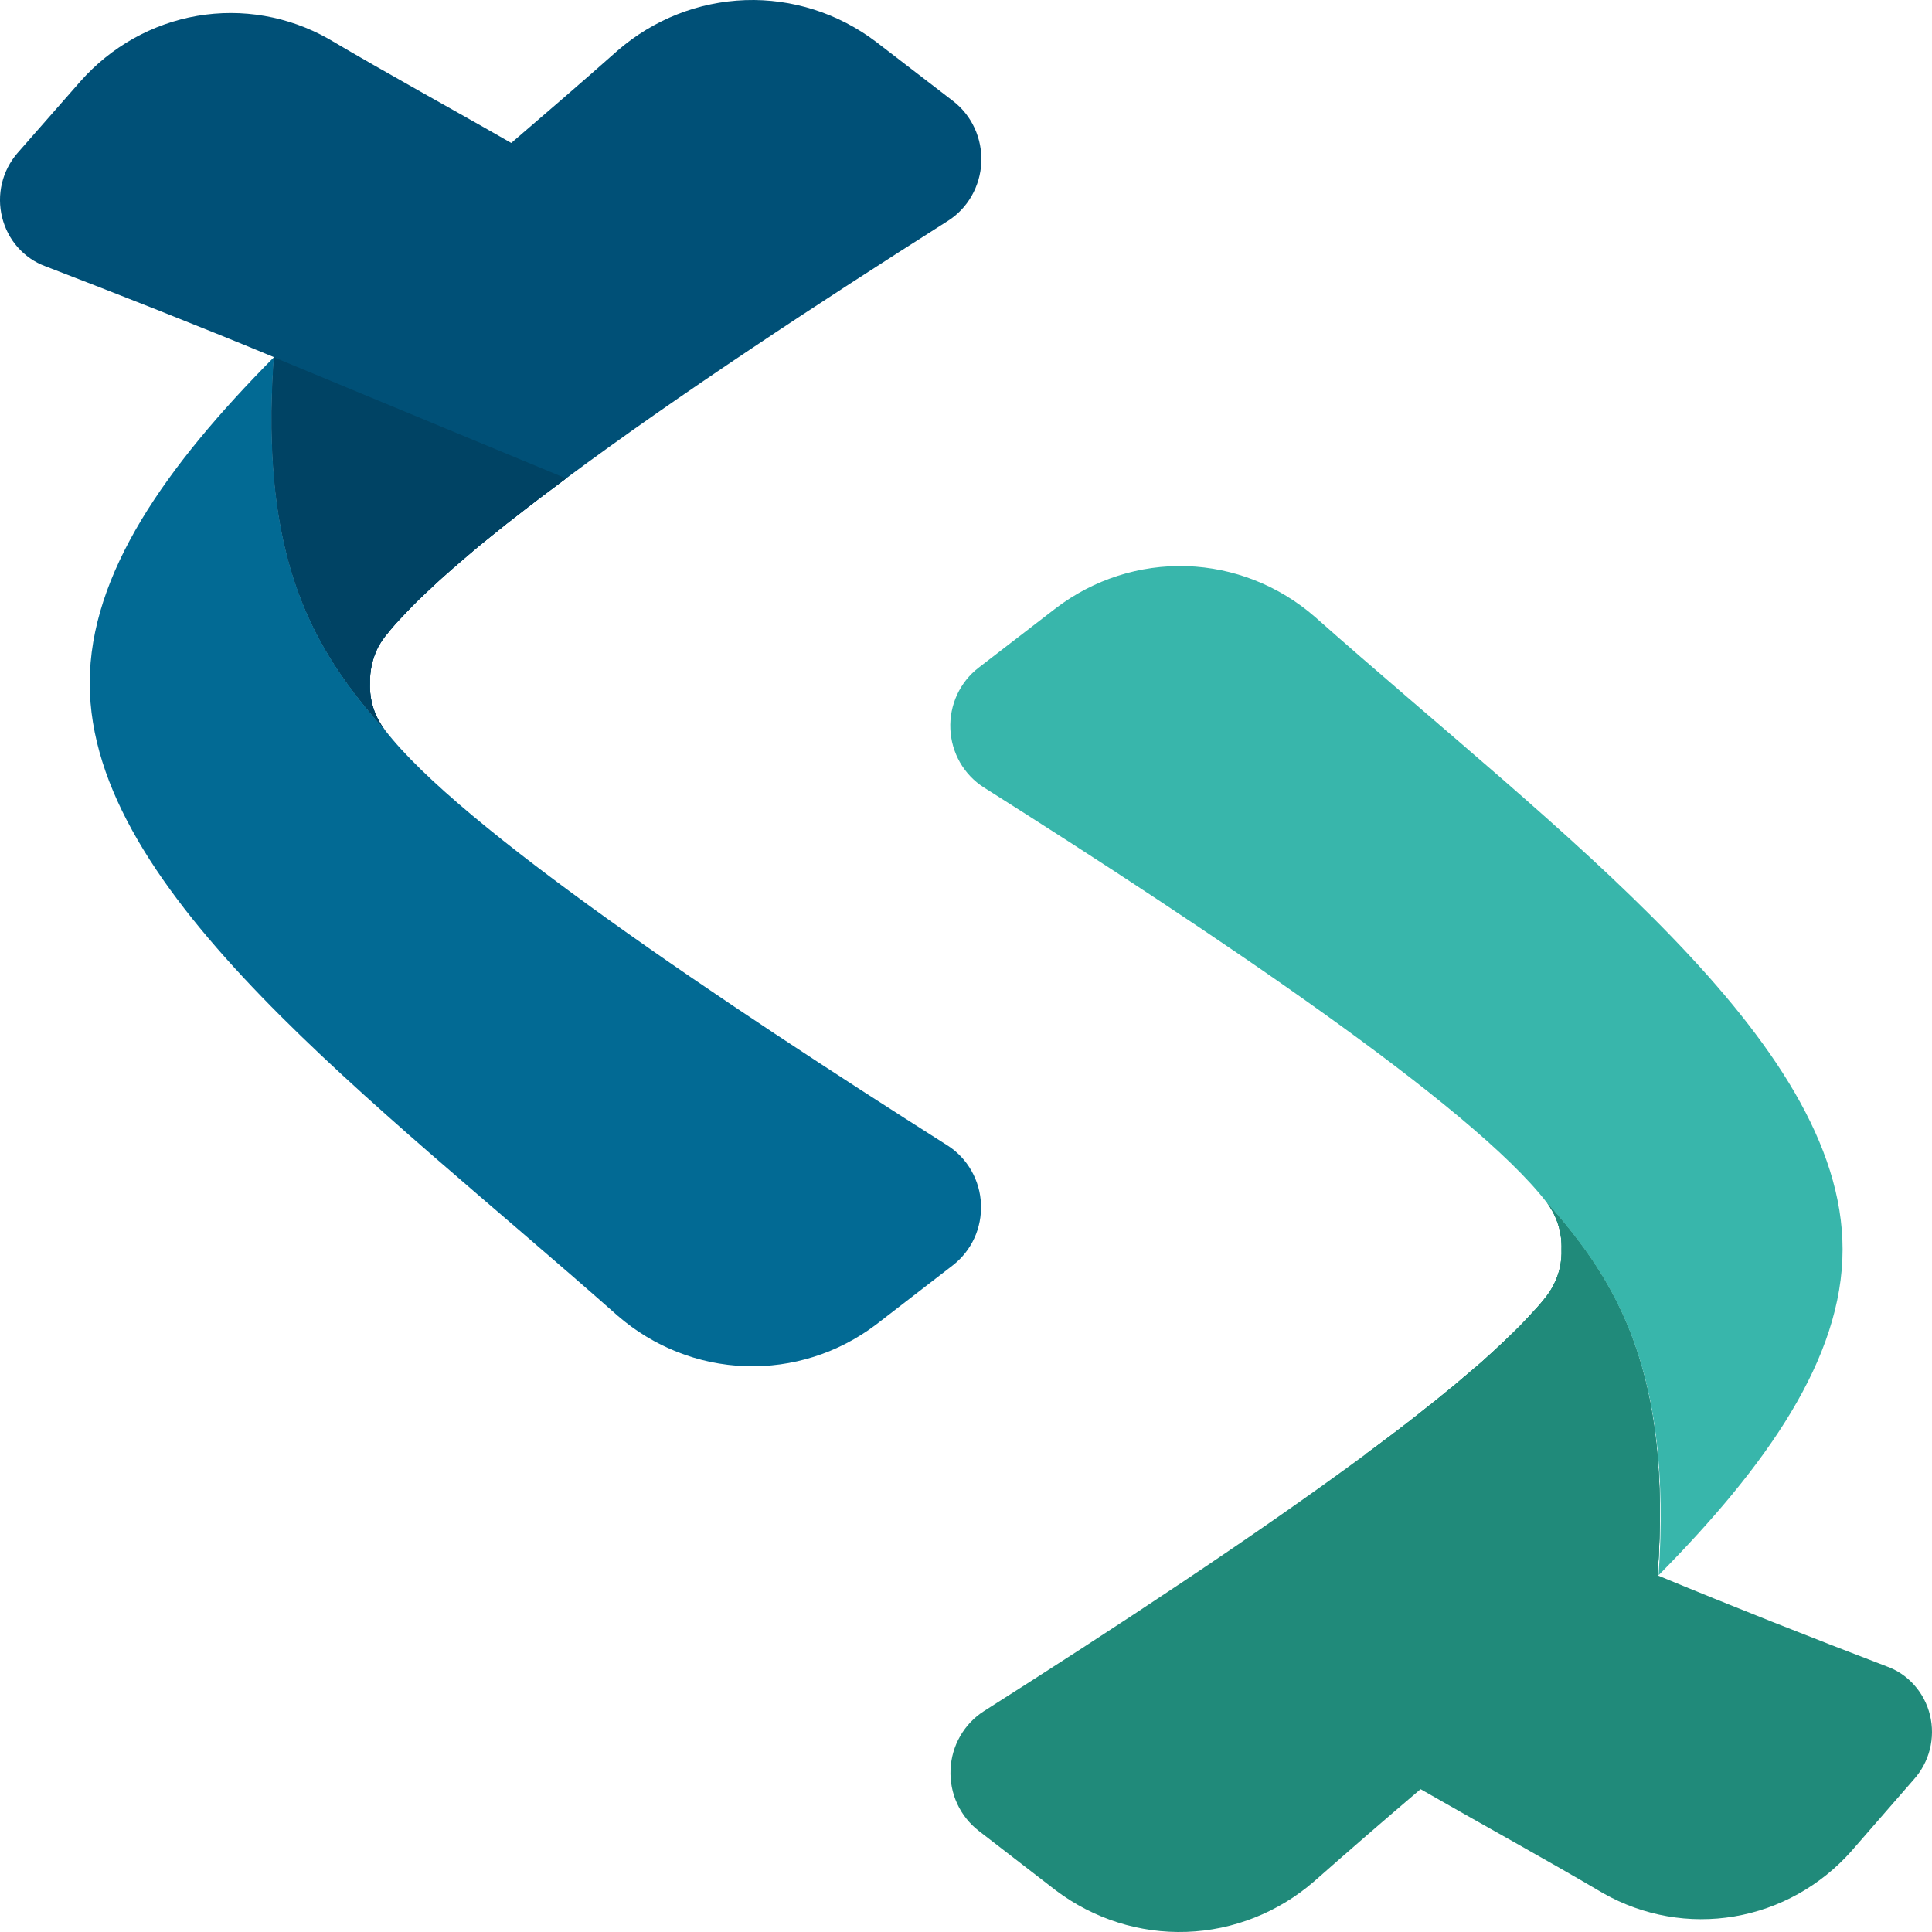
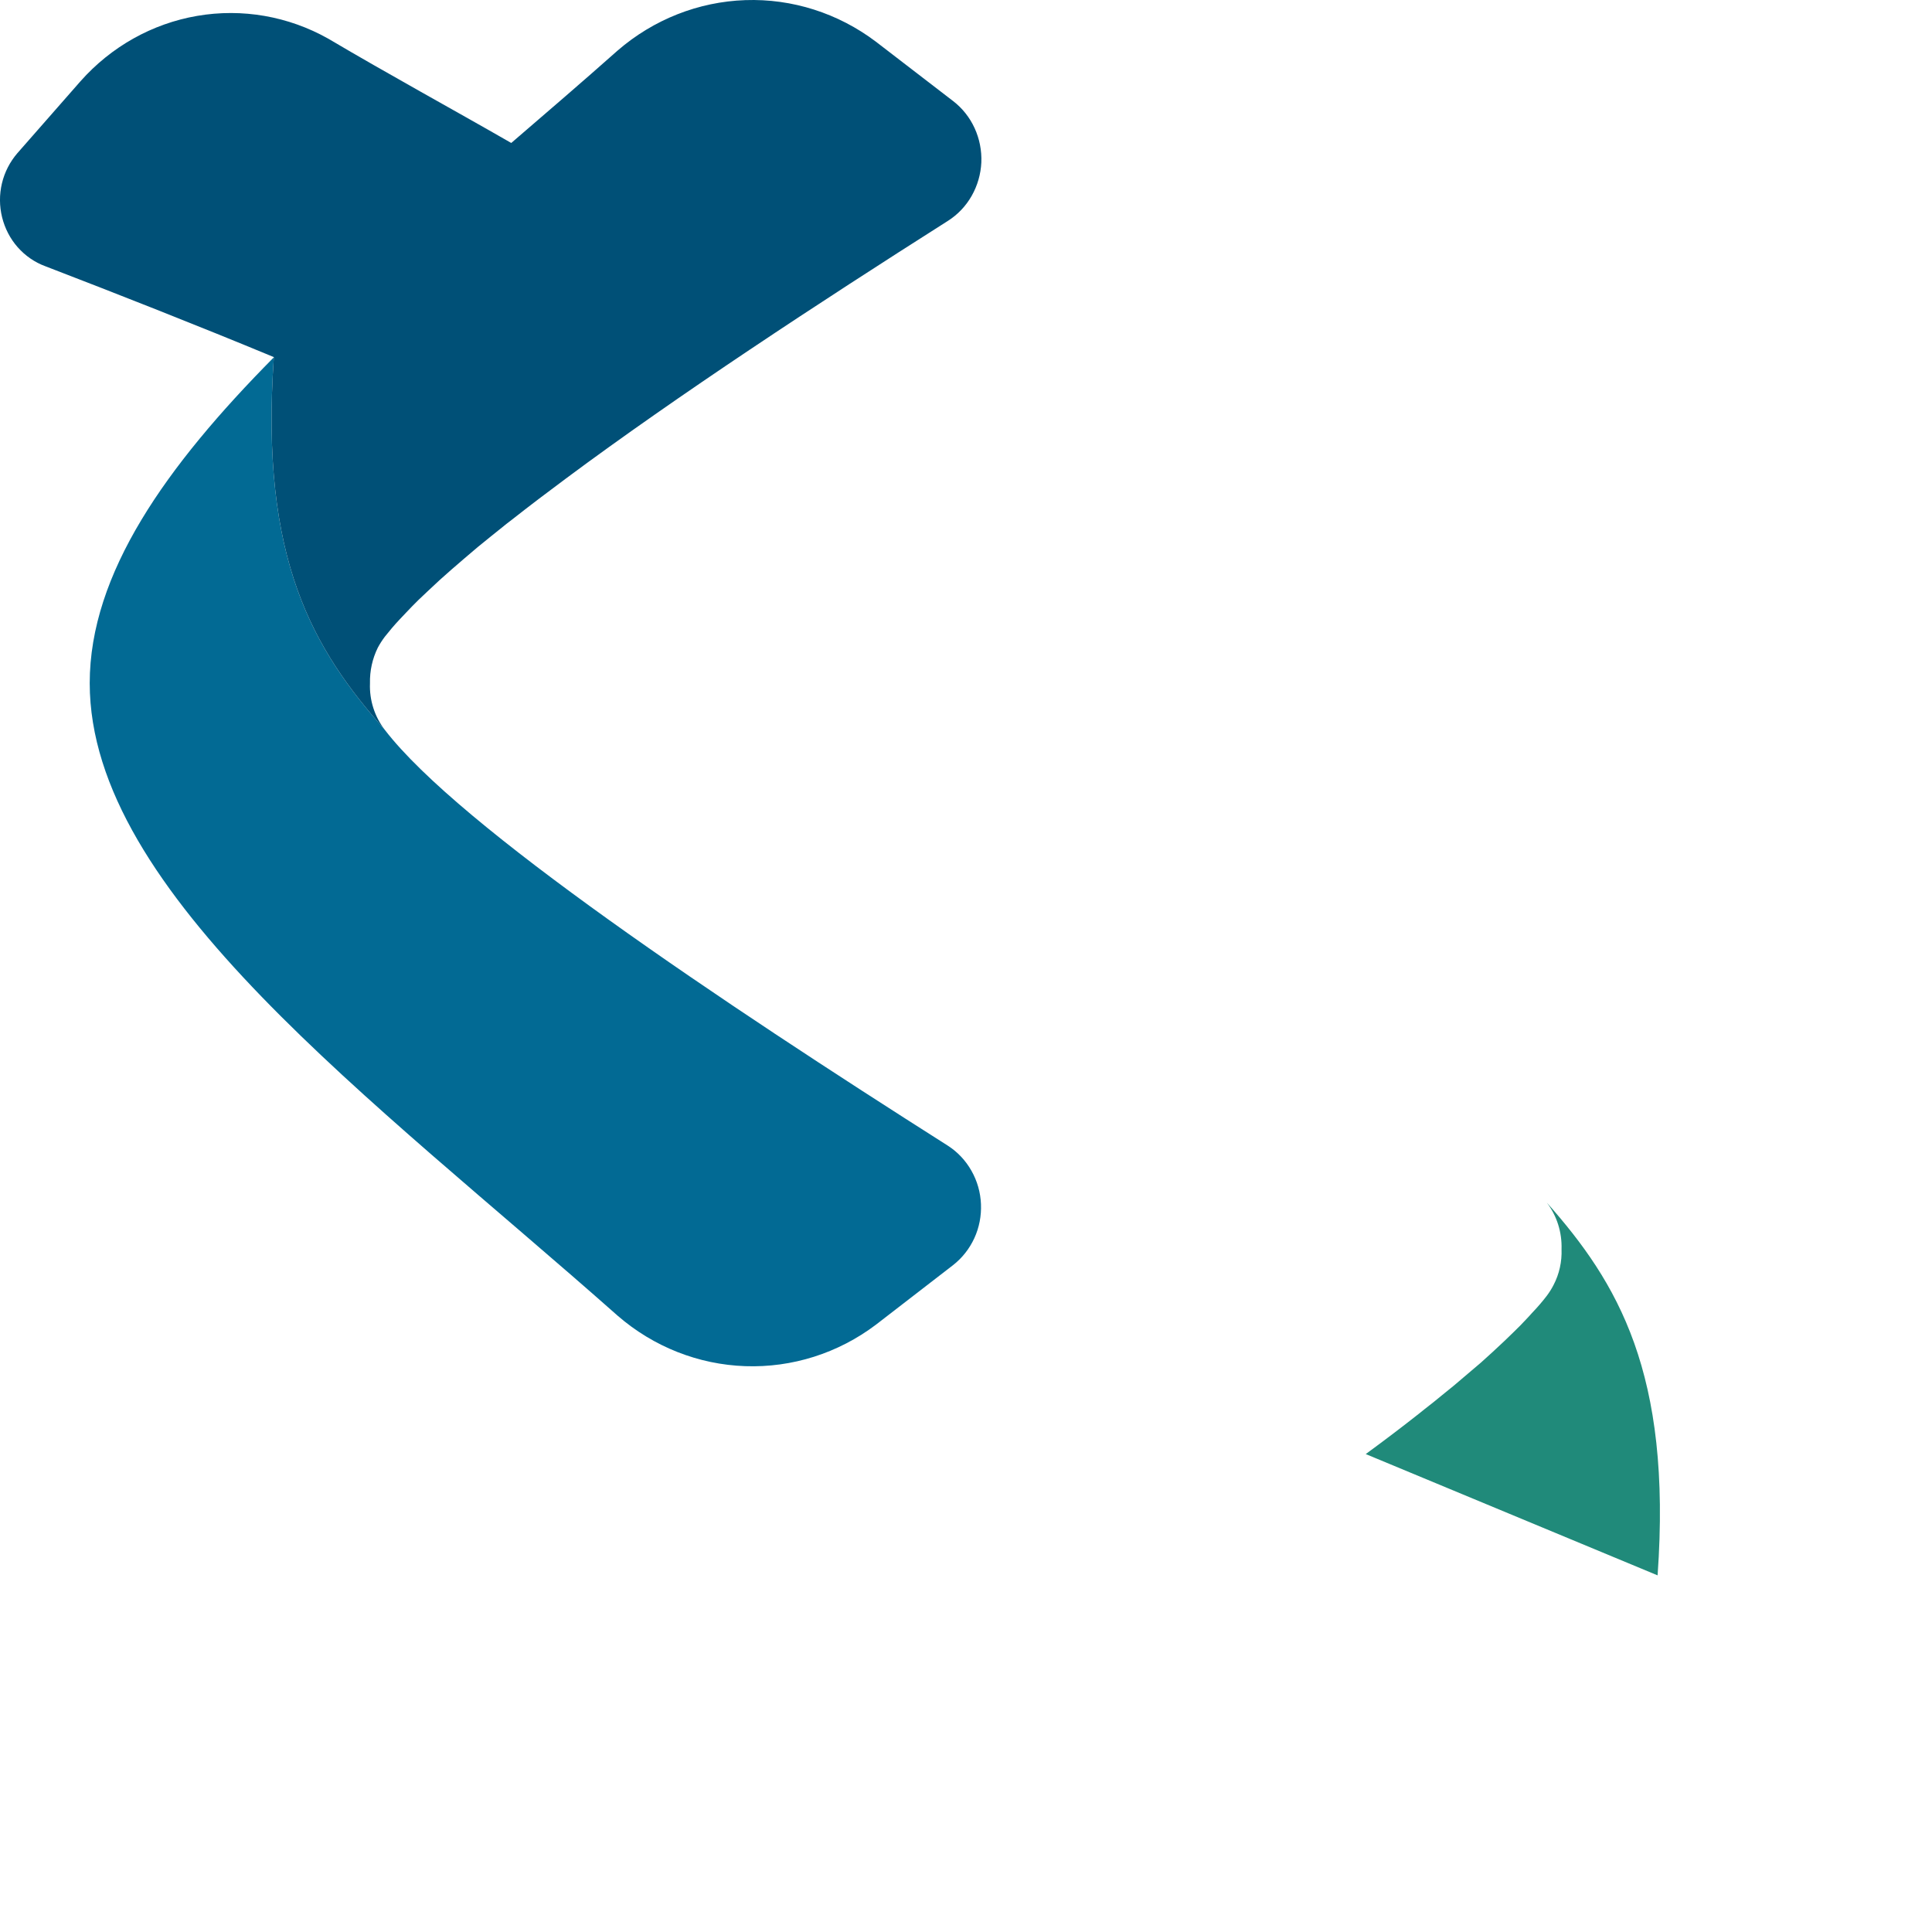
<svg xmlns="http://www.w3.org/2000/svg" width="32" height="32" viewBox="0 0 32 32" fill="none">
-   <path d="M4.536 5.918C4.3 9.28 5.2 10.765 6.374 12.089C6.205 11.871 6.117 11.597 6.128 11.318C6.123 11.112 6.168 10.908 6.259 10.725C6.293 10.662 6.331 10.603 6.374 10.546C6.447 10.454 6.528 10.356 6.621 10.258L6.727 10.146C6.789 10.08 6.856 10.011 6.926 9.942L7.078 9.798L7.285 9.605L7.473 9.438L7.686 9.254L7.913 9.061L8.115 8.897L8.395 8.672L8.485 8.603C8.765 8.382 9.062 8.157 9.376 7.924L4.536 5.918Z" fill="url(#paint0_linear_157_1287)" />
  <path d="M6.374 12.089C5.2 10.765 4.3 9.28 4.536 5.918C2.75 7.722 1.486 9.499 1.486 11.315C1.486 14.795 6.161 18.189 10.231 21.793C10.824 22.307 11.568 22.601 12.344 22.628C13.12 22.655 13.882 22.414 14.507 21.942L15.785 20.955C15.936 20.837 16.057 20.684 16.138 20.508C16.219 20.332 16.256 20.138 16.248 19.944C16.24 19.749 16.186 19.56 16.09 19.391C15.995 19.223 15.862 19.081 15.701 18.977C11.951 16.597 7.602 13.69 6.374 12.089Z" fill="#026A94" />
  <path d="M0.749 4.409C1.991 4.887 3.288 5.397 4.536 5.915C4.3 9.28 5.2 10.765 6.374 12.089C6.205 11.871 6.117 11.597 6.128 11.318C6.123 11.112 6.168 10.908 6.259 10.725C6.293 10.662 6.331 10.603 6.374 10.546C6.447 10.454 6.528 10.356 6.621 10.258L6.727 10.146C6.789 10.08 6.856 10.011 6.926 9.942L7.078 9.798L7.285 9.605L7.473 9.438L7.686 9.254L7.913 9.061L8.115 8.897L8.395 8.672L8.485 8.603C8.765 8.382 9.062 8.157 9.376 7.924C11.217 6.554 13.555 5.02 15.701 3.658C15.863 3.555 15.998 3.413 16.094 3.244C16.19 3.075 16.245 2.885 16.254 2.69C16.262 2.495 16.224 2.3 16.143 2.123C16.062 1.946 15.94 1.792 15.788 1.675L14.507 0.69C13.882 0.218 13.12 -0.025 12.344 0.002C11.568 0.029 10.824 0.323 10.23 0.837C9.65 1.352 9.056 1.862 8.468 2.368C7.467 1.793 6.441 1.234 5.438 0.641C4.776 0.268 4.011 0.135 3.266 0.263C2.521 0.391 1.84 0.773 1.332 1.347L0.287 2.538C0.164 2.681 0.076 2.852 0.032 3.037C-0.012 3.222 -0.011 3.415 0.035 3.6C0.081 3.784 0.169 3.955 0.294 4.096C0.419 4.237 0.575 4.345 0.749 4.409Z" fill="#005077" />
-   <path d="M4.536 5.918C4.3 9.28 5.2 10.765 6.374 12.089C6.205 11.871 6.117 11.597 6.128 11.318C6.123 11.112 6.168 10.908 6.259 10.725C6.293 10.662 6.331 10.603 6.374 10.546C6.447 10.454 6.528 10.356 6.621 10.258L6.727 10.146C6.789 10.08 6.856 10.011 6.926 9.942L7.078 9.798L7.285 9.605L7.473 9.438L7.686 9.254L7.913 9.061L8.115 8.897L8.395 8.672L8.485 8.603C8.765 8.382 9.062 8.157 9.376 7.924L4.536 5.918Z" fill="url(#paint1_linear_157_1287)" />
  <path d="M27.455 26.093C27.694 22.74 26.794 21.243 25.62 19.919C25.787 20.138 25.873 20.412 25.864 20.69C25.872 20.896 25.827 21.101 25.732 21.283C25.7 21.346 25.662 21.406 25.62 21.462C25.55 21.554 25.466 21.652 25.373 21.749C25.342 21.787 25.303 21.824 25.269 21.862C25.236 21.899 25.14 21.997 25.068 22.066L24.919 22.21L24.712 22.403L24.524 22.573L24.311 22.754L24.084 22.947L23.882 23.111C23.79 23.186 23.7 23.261 23.602 23.335L23.515 23.405C23.235 23.626 22.935 23.854 22.621 24.084L27.455 26.093Z" fill="url(#paint2_linear_157_1287)" />
-   <path d="M25.62 19.919C26.794 21.243 27.694 22.74 27.472 26.09C29.255 24.285 30.519 22.501 30.519 20.693C30.519 17.213 25.844 13.819 21.777 10.215C21.182 9.698 20.435 9.403 19.656 9.377C18.877 9.352 18.113 9.597 17.487 10.074L16.209 11.059C16.056 11.176 15.934 11.33 15.852 11.507C15.771 11.684 15.732 11.878 15.741 12.074C15.749 12.27 15.805 12.46 15.901 12.629C15.998 12.797 16.133 12.939 16.295 13.042C20.043 15.411 24.389 18.318 25.62 19.919Z" fill="#38B6AB" />
-   <path d="M31.245 27.599C30.003 27.124 28.705 26.611 27.455 26.093C27.694 22.74 26.794 21.243 25.62 19.919C25.787 20.138 25.873 20.412 25.864 20.69C25.872 20.896 25.827 21.101 25.732 21.283C25.7 21.346 25.662 21.406 25.62 21.462C25.55 21.554 25.466 21.652 25.373 21.749C25.342 21.787 25.303 21.824 25.269 21.862C25.236 21.899 25.14 21.997 25.068 22.066L24.919 22.21L24.712 22.403L24.524 22.573L24.311 22.754L24.084 22.947L23.882 23.111C23.79 23.186 23.7 23.261 23.602 23.335L23.515 23.405C23.235 23.626 22.935 23.854 22.621 24.084C20.78 25.445 18.442 26.98 16.298 28.341C16.136 28.444 16.001 28.586 15.904 28.755C15.807 28.923 15.752 29.114 15.744 29.309C15.735 29.505 15.773 29.7 15.855 29.877C15.936 30.053 16.059 30.207 16.211 30.325L17.489 31.312C18.115 31.783 18.877 32.025 19.653 31.998C20.429 31.971 21.173 31.676 21.766 31.162C22.346 30.65 22.938 30.137 23.529 29.634C24.529 30.209 25.552 30.768 26.559 31.361C27.22 31.734 27.983 31.868 28.727 31.742C29.472 31.616 30.153 31.236 30.662 30.664L31.699 29.473C31.826 29.332 31.917 29.161 31.964 28.976C32.011 28.79 32.012 28.595 31.967 28.409C31.922 28.223 31.832 28.051 31.706 27.91C31.58 27.768 31.421 27.661 31.245 27.599Z" fill="#208A7A" />
-   <path d="M27.455 26.093C27.694 22.74 26.794 21.243 25.62 19.919C25.787 20.138 25.873 20.412 25.864 20.69C25.872 20.896 25.827 21.101 25.732 21.283C25.7 21.346 25.662 21.406 25.62 21.462C25.55 21.554 25.466 21.652 25.373 21.749C25.342 21.787 25.303 21.824 25.269 21.862C25.236 21.899 25.14 21.997 25.068 22.066L24.919 22.21L24.712 22.403L24.524 22.573L24.311 22.754L24.084 22.947L23.882 23.111C23.79 23.186 23.7 23.261 23.602 23.335L23.515 23.405C23.235 23.626 22.935 23.854 22.621 24.084L27.455 26.093Z" fill="url(#paint3_linear_157_1287)" />
  <defs>
    <linearGradient id="paint0_linear_157_1287" x1="-65998.1" y1="-5703.36" x2="-65782.4" y2="-5824.64" gradientUnits="userSpaceOnUse">
      <stop offset="0.63" stop-color="#005077" />
      <stop offset="1" stop-color="#004364" />
    </linearGradient>
    <linearGradient id="paint1_linear_157_1287" x1="-19796" y1="-1546.99" x2="-19734.4" y2="-1585.1" gradientUnits="userSpaceOnUse">
      <stop offset="0.63" stop-color="#005077" />
      <stop offset="1" stop-color="#004364" />
    </linearGradient>
    <linearGradient id="paint2_linear_157_1287" x1="2809.92" y1="2680.96" x2="3025.6" y2="2559.68" gradientUnits="userSpaceOnUse">
      <stop offset="0.63" stop-color="#208A7A" />
      <stop offset="1" stop-color="#1D7467" />
    </linearGradient>
    <linearGradient id="paint3_linear_157_1287" x1="450.518" y1="537.209" x2="486.634" y2="521.181" gradientUnits="userSpaceOnUse">
      <stop offset="0.63" stop-color="#208A7A" />
      <stop offset="1" stop-color="#1D7467" />
    </linearGradient>
  </defs>
</svg>